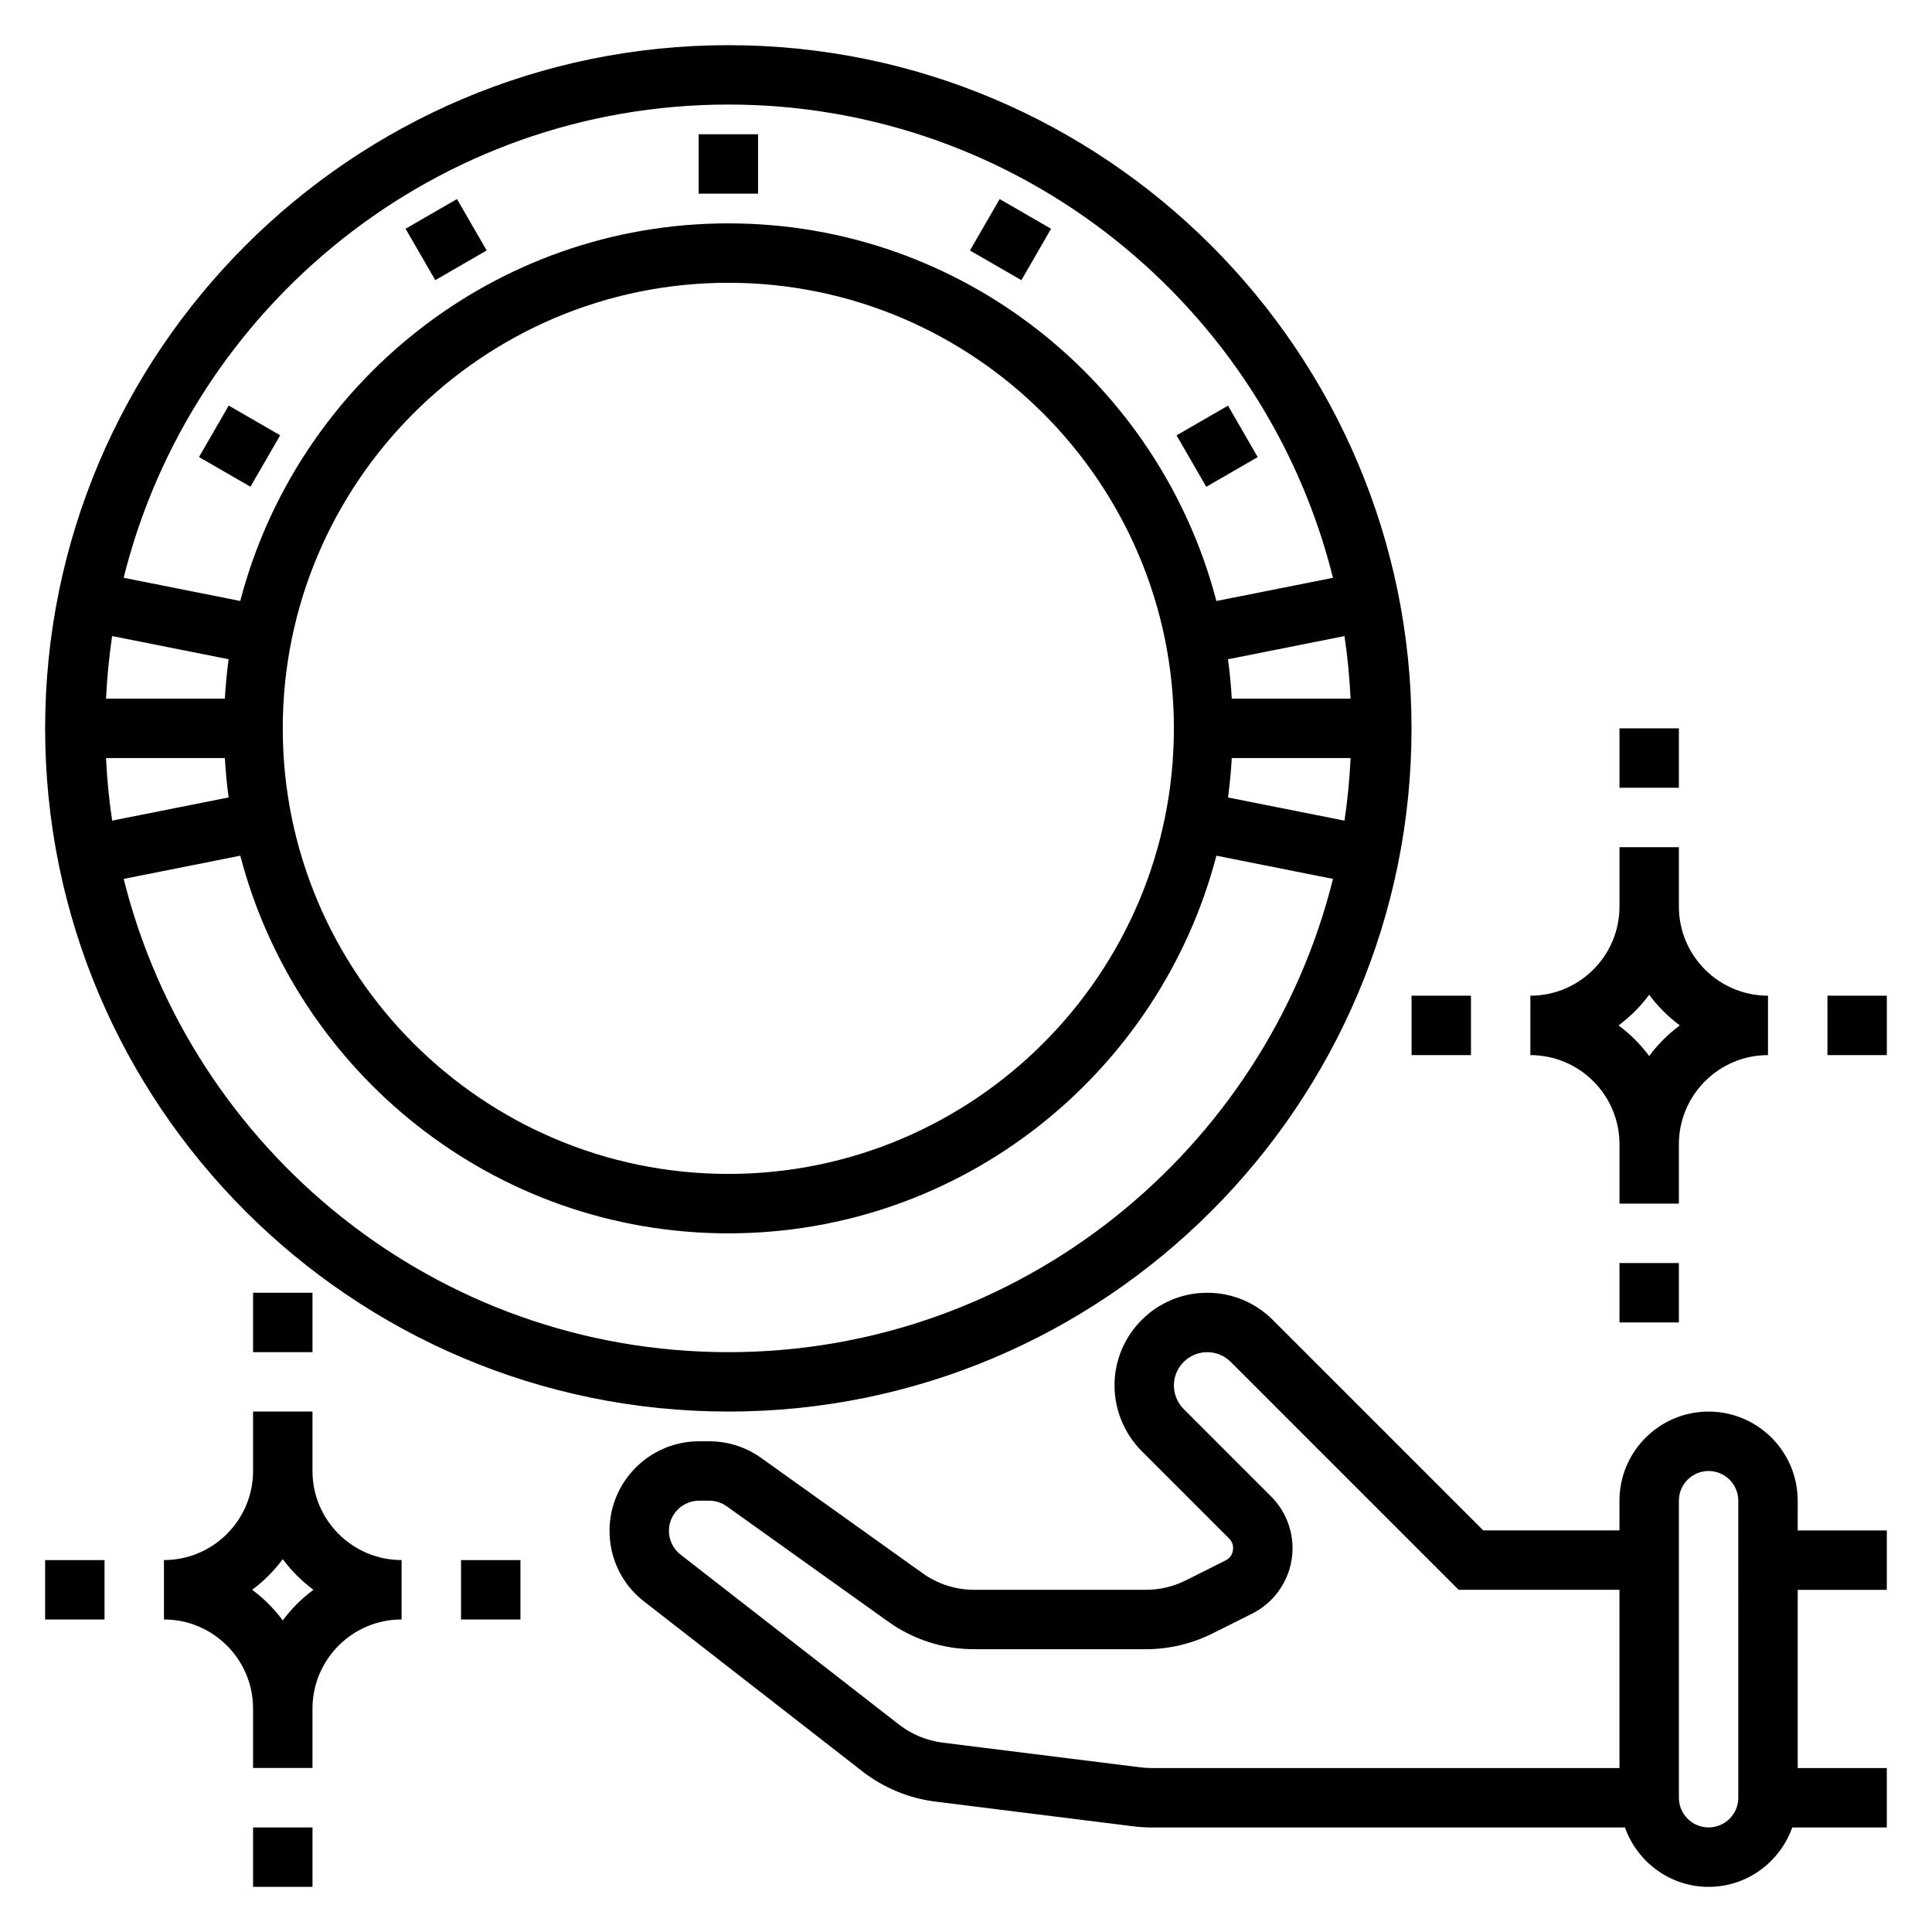
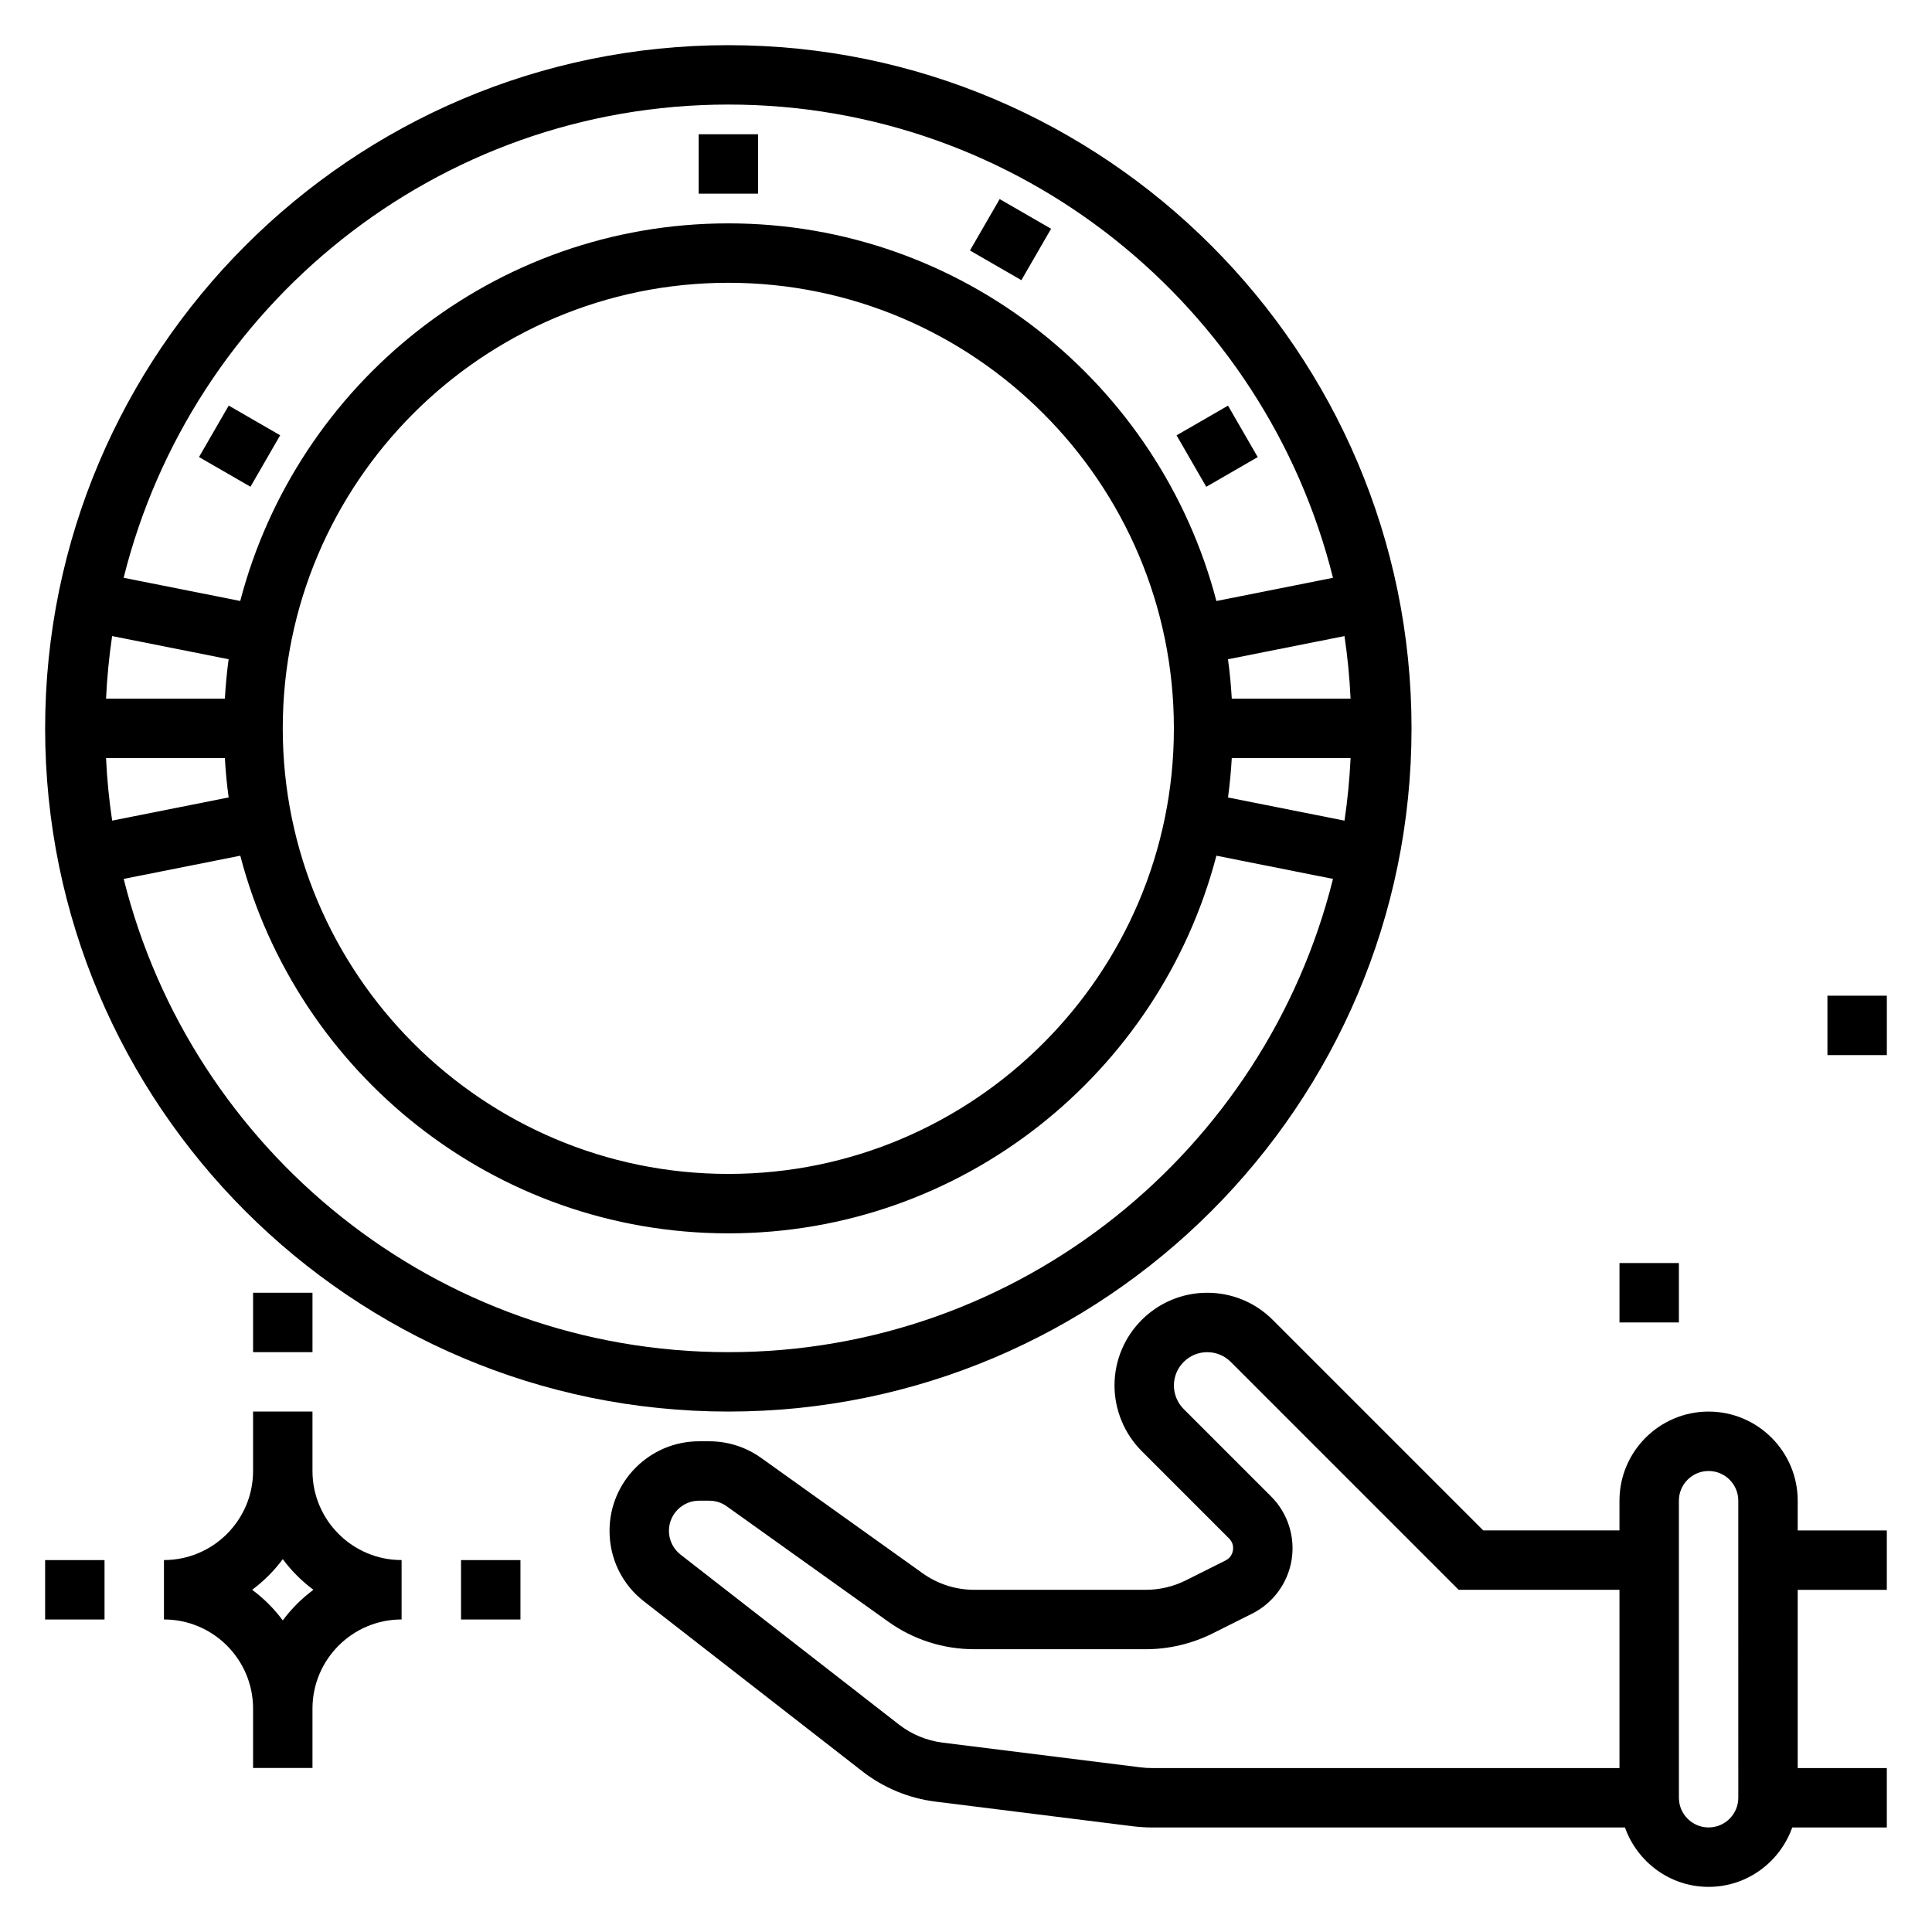
<svg xmlns="http://www.w3.org/2000/svg" fill="#000000" width="800px" height="800px" version="1.1" viewBox="144 144 512 512">
  <g>
    <path d="m620.41 541.7c0-13.02-10.598-23.617-23.617-23.617s-23.617 10.598-23.617 23.617v7.871h-36.102l-55.781-55.781c-4.633-4.644-10.805-7.195-17.371-7.195-13.547 0-24.566 11.023-24.566 24.57 0 6.473 2.621 12.801 7.195 17.375l23.176 23.184c1.141 1.141 1.125 2.457 1.016 3.141-0.109 0.691-0.512 1.953-1.969 2.676l-10.539 5.281c-3.269 1.637-6.922 2.496-10.566 2.496h-45.453c-4.953 0-9.691-1.52-13.73-4.402l-42.762-30.543c-4.035-2.891-8.805-4.418-13.789-4.418h-2.676c-13.078 0-23.727 10.652-23.727 23.734 0 7.383 3.336 14.219 9.164 18.727l57.891 45.043c5.582 4.336 12.25 7.094 19.277 7.981l52.445 6.551c1.621 0.191 3.25 0.305 4.879 0.305h125.44c3.258 9.141 11.918 15.742 22.168 15.742s18.91-6.606 22.168-15.742h25.062v-15.742h-23.617v-47.23h23.617v-15.742h-23.617zm-174.15 70.668-52.438-6.551c-4.219-0.527-8.227-2.188-11.578-4.785l-57.891-45.043c-1.93-1.496-3.078-3.848-3.078-6.297 0-4.41 3.582-7.992 7.992-7.992h2.676c1.676 0 3.281 0.512 4.644 1.48l42.762 30.543c6.707 4.801 14.617 7.336 22.867 7.336h45.453c6.07 0 12.164-1.441 17.609-4.148l10.547-5.281c5.559-2.785 9.469-8.102 10.469-14.242 0.992-6.133-1.039-12.422-5.434-16.809l-23.176-23.176c-1.641-1.641-2.586-3.918-2.586-6.238 0-4.867 3.961-8.824 8.824-8.824 2.363 0 4.574 0.914 6.242 2.582l60.395 60.395h42.621v47.23h-123.99c-0.977 0-1.961-0.062-2.93-0.18zm158.41 8.051c0 4.344-3.535 7.871-7.871 7.871-4.336 0-7.871-3.527-7.871-7.871l-0.004-78.719c0-4.344 3.535-7.871 7.871-7.871s7.871 3.527 7.871 7.871z" />
    <path d="m337.02 518.08c99.832 0 181.05-81.215 181.05-181.05 0-99.844-81.223-181.06-181.05-181.06-99.836 0-181.06 81.215-181.06 181.06 0 99.84 81.223 181.05 181.06 181.05zm0-15.742c-77.375 0-142.32-53.516-160.24-125.42l30.898-6.148c15.016 57.48 67.223 100.08 129.34 100.08 62.117 0 114.32-42.594 129.34-100.08l30.898 6.148c-17.926 71.902-82.871 125.42-160.24 125.42zm-133.43-173.19h-31.488c0.27-5.613 0.805-11.133 1.613-16.586l30.875 6.141c-0.473 3.449-0.793 6.93-1 10.445zm0 15.746c0.203 3.519 0.527 7 1.008 10.438l-30.875 6.141c-0.816-5.449-1.359-10.965-1.621-16.578zm15.344-7.871c0-65.109 52.973-118.08 118.08-118.08 65.109 0 118.08 52.973 118.08 118.08 0 65.109-52.973 118.08-118.08 118.08-65.109-0.004-118.08-52.973-118.08-118.08zm251.5 7.871h31.488c-0.27 5.613-0.805 11.133-1.613 16.586l-30.875-6.141c0.473-3.449 0.797-6.926 1-10.445zm0-15.746c-0.203-3.519-0.527-7-1.008-10.438l30.875-6.141c0.812 5.449 1.355 10.973 1.613 16.586h-31.48zm-133.42-157.44c77.375 0 142.32 53.516 160.24 125.42l-30.898 6.148c-15.02-57.484-67.227-100.08-129.34-100.08-62.121 0-114.33 42.594-129.35 100.07l-30.898-6.148c17.926-71.902 82.871-125.41 160.25-125.41z" />
    <path d="m329.15 179.58h15.742v15.742h-15.742z" />
-     <path d="m251.48 204.62 13.625-7.871 7.871 13.625-13.625 7.871z" />
    <path d="m196.74 265.12 7.871-13.637 13.637 7.871-7.871 13.637z" />
    <path d="m455.8 259.37 13.637-7.871 7.871 13.637-13.637 7.871z" />
    <path d="m401.05 210.38 7.871-13.625 13.625 7.871-7.871 13.625z" />
    <path d="m211.07 486.59h15.742v15.742h-15.742z" />
-     <path d="m211.07 628.29h15.742v15.742h-15.742z" />
    <path d="m226.81 533.82v-15.742l-15.742-0.004v15.742c0 13.02-10.598 23.617-23.617 23.617v15.742c13.02 0 23.617 10.598 23.617 23.617v15.742h15.742v-15.742c0-13.02 10.598-23.617 23.617-23.617v-15.742c-13.02 0-23.617-10.594-23.617-23.613zm-7.871 39.602c-2.297-3.094-5.023-5.816-8.117-8.113 3.094-2.301 5.82-5.023 8.117-8.117 2.297 3.094 5.023 5.816 8.117 8.117-3.094 2.297-5.816 5.019-8.117 8.113z" />
    <path d="m266.18 557.44h15.742v15.742h-15.742z" />
    <path d="m155.96 557.44h15.742v15.742h-15.742z" />
-     <path d="m573.18 337.02h15.742v15.742h-15.742z" />
    <path d="m573.18 478.72h15.742v15.742h-15.742z" />
-     <path d="m573.18 447.23v15.742h15.742v-15.742c0-13.02 10.598-23.617 23.617-23.617v-15.742c-13.02 0-23.617-10.598-23.617-23.617v-15.742h-15.742v15.742c0 13.02-10.598 23.617-23.617 23.617v15.742c13.02 0 23.617 10.598 23.617 23.617zm7.871-39.605c2.297 3.094 5.023 5.816 8.117 8.117-3.094 2.297-5.816 5.023-8.117 8.117-2.297-3.094-5.023-5.816-8.117-8.117 3.094-2.297 5.82-5.023 8.117-8.117z" />
    <path d="m628.29 407.87h15.742v15.742h-15.742z" />
-     <path d="m518.08 407.87h15.742v15.742h-15.742z" />
  </g>
</svg>